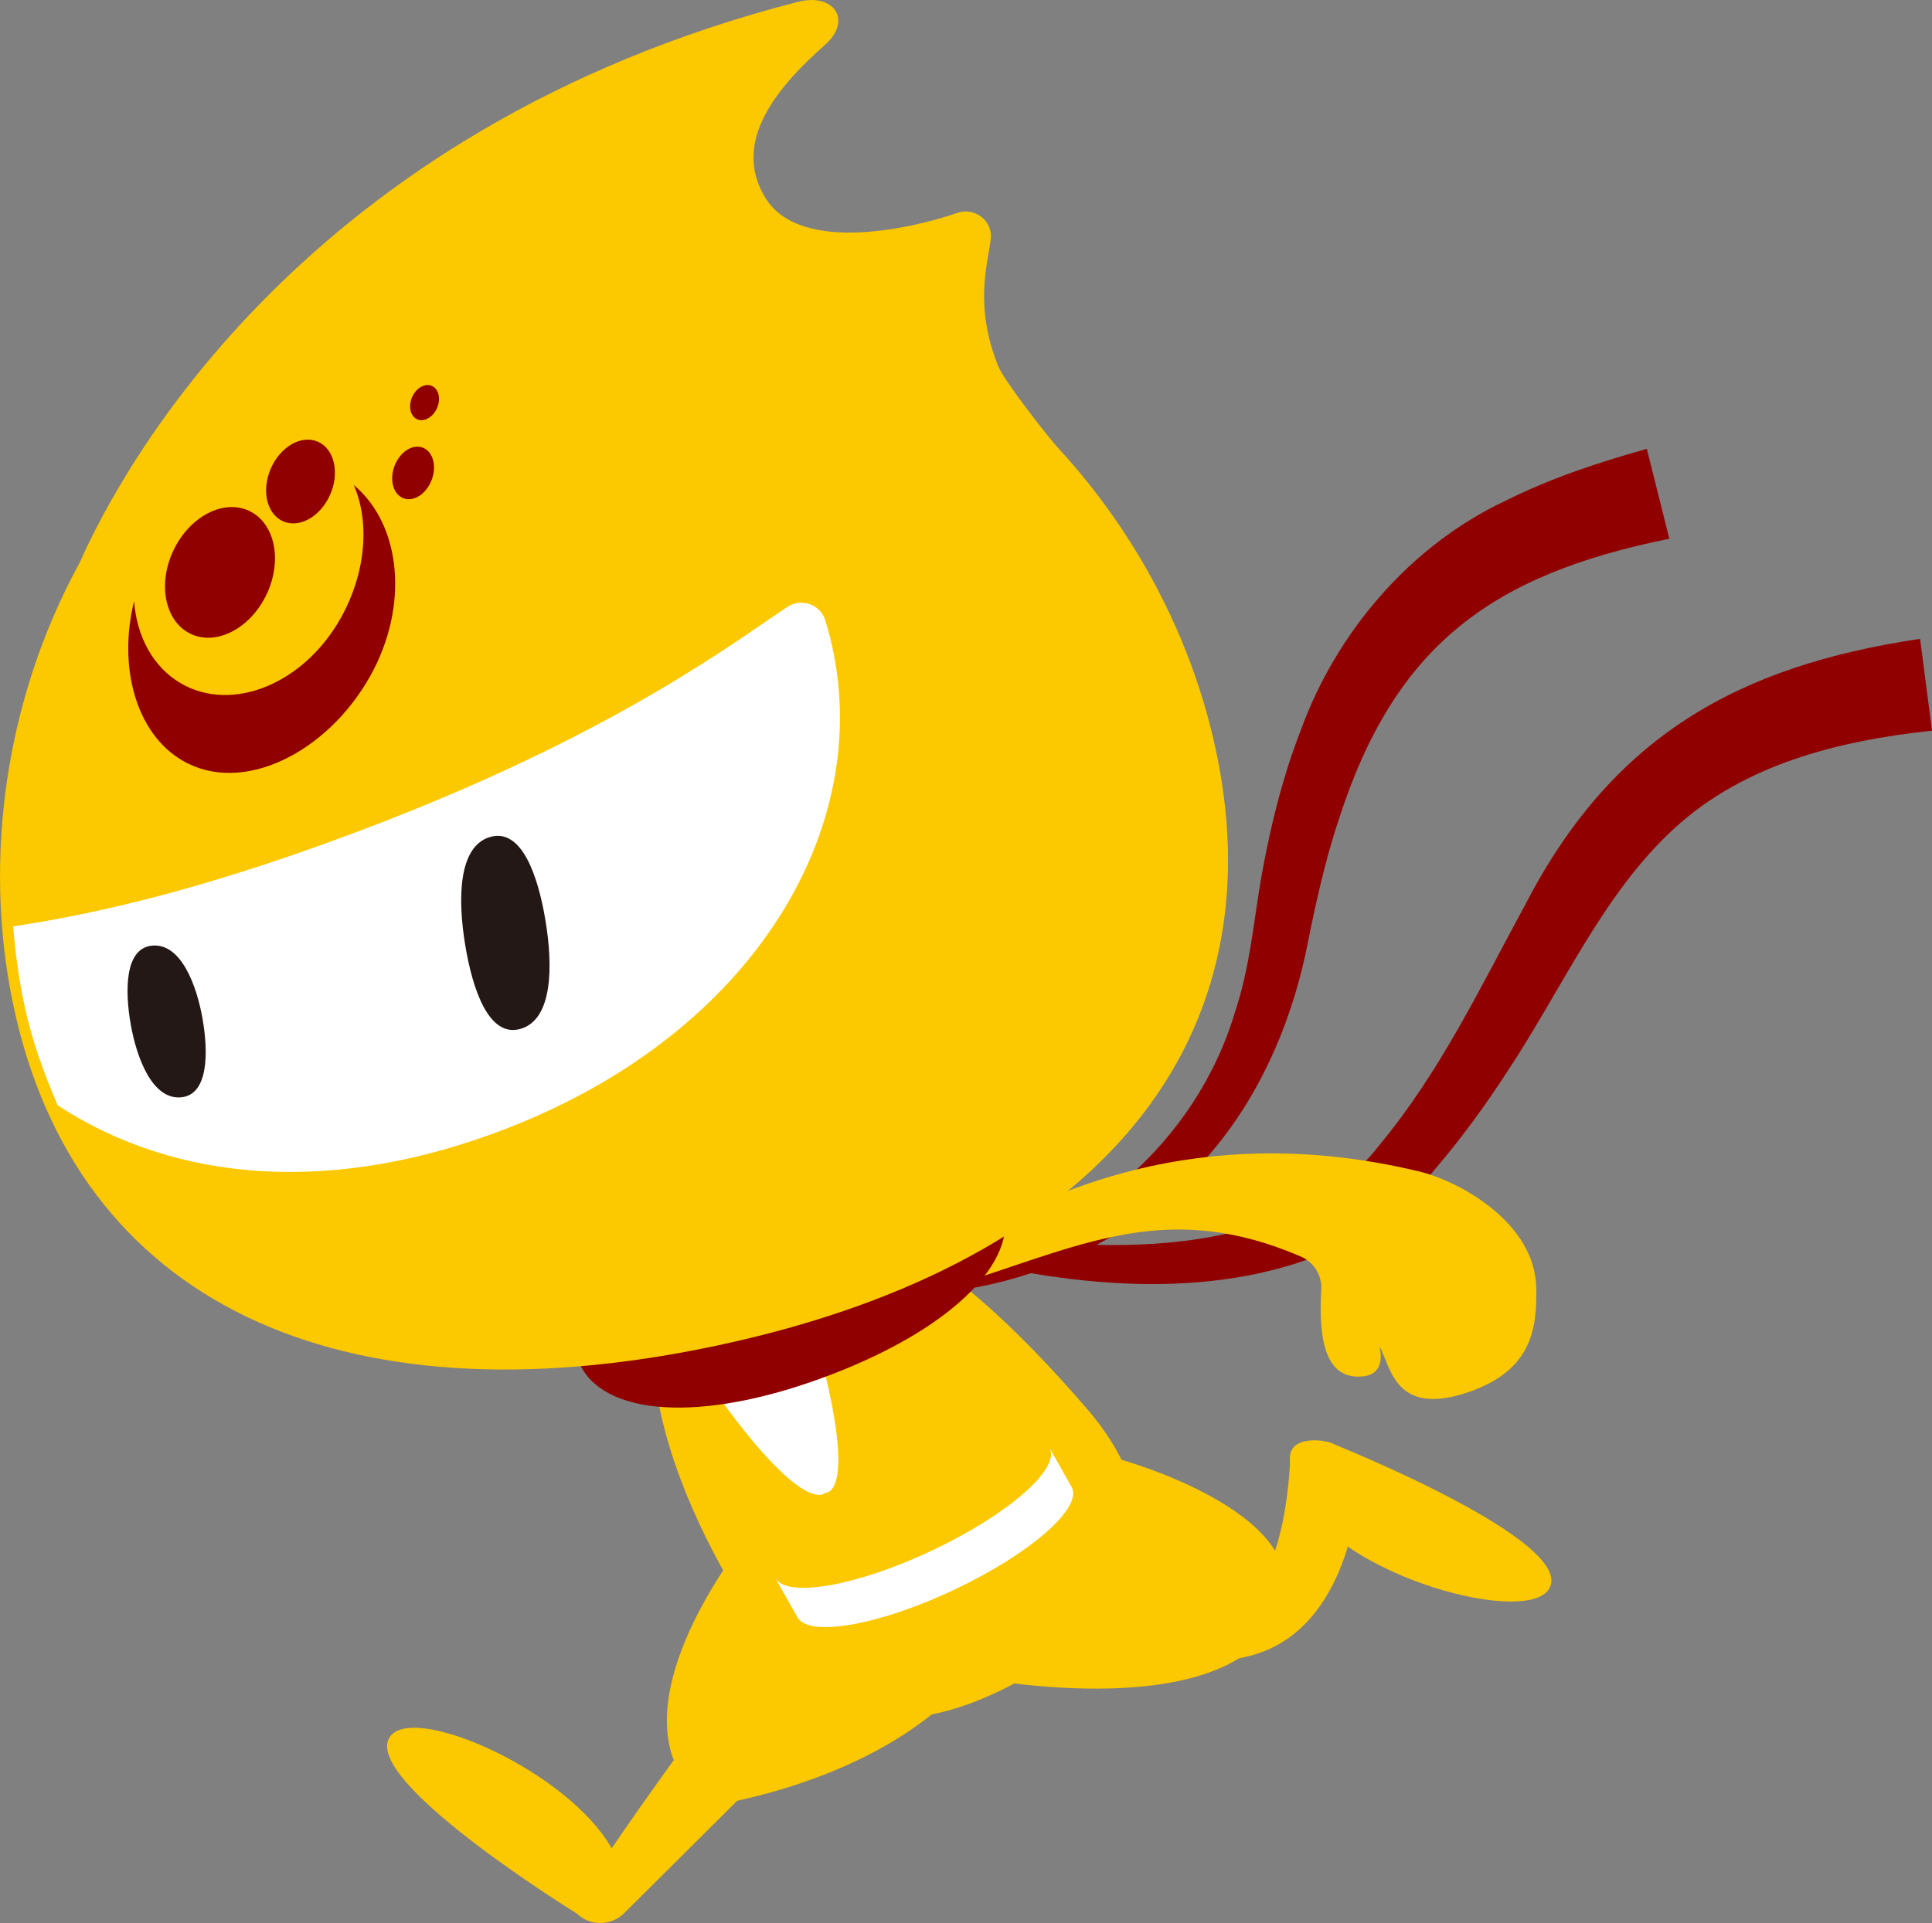
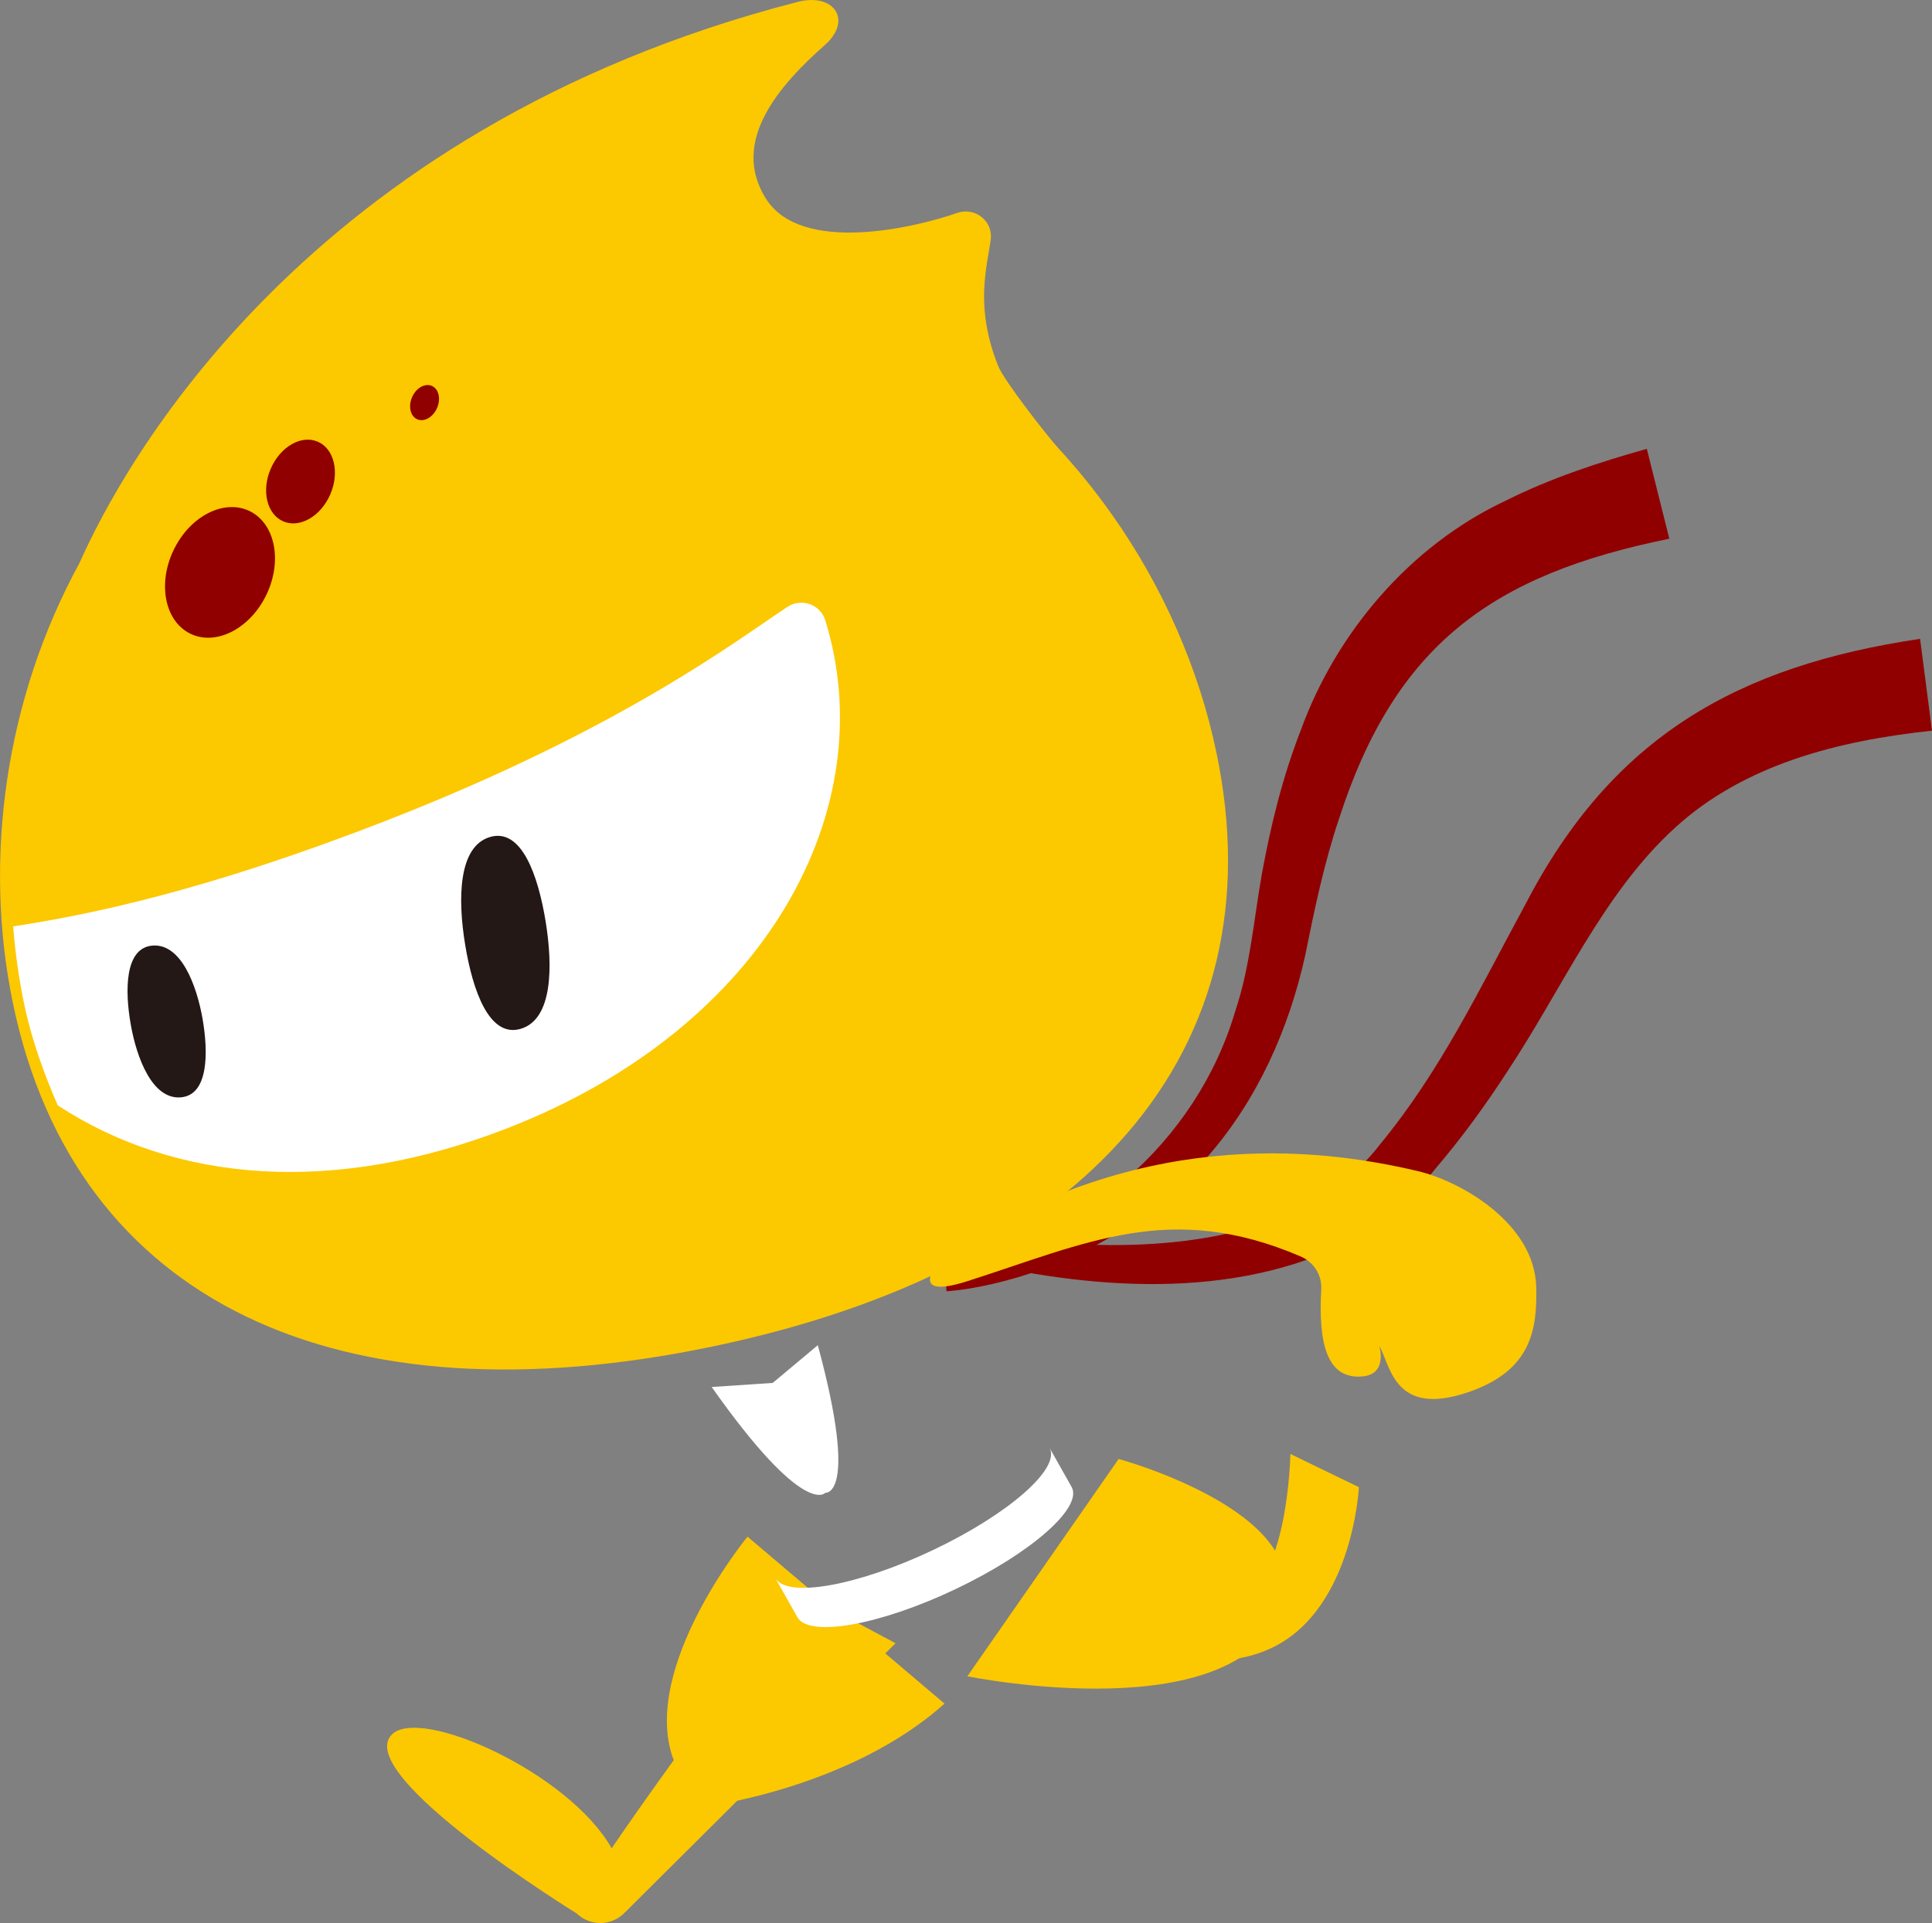
<svg xmlns="http://www.w3.org/2000/svg" id="_レイヤー_2" viewBox="0 0 296.72 295.42">
  <rect x="0" y="0" width="296.72" height="295.42" fill="#808080" stroke="none" />
  <g id="_レイヤー_2-2">
    <path d="m145.03,194.2c20.87-3.28,38.75-18.65,44.71-38.95,2.27-6.78,2.82-14.02,4.07-21.04,1.37-7.5,3.19-14.92,5.99-22.09,5.43-14.94,16.75-28.27,31.31-35.14,7.15-3.59,14.56-5.98,21.81-8.03,0,0,3.46,13.81,3.46,13.81-27.17,5.51-42.1,16.23-50.76,43.11-2.24,6.65-3.77,13.97-5.16,20.88-2.49,11.3-7.36,22.25-15.06,31.01-8.88,10.21-21.14,17.02-34.28,19.77-1.89.38-3.69.69-5.75.85,0,0-.34-4.18-.34-4.18h0Z" fill="#910000" />
    <path d="m146.89,188.87c20.6,3.89,51.06,5.17,65.04-13.05,9.32-11.29,15.33-23.97,22.38-36.96,13.33-25.66,32.47-36.54,60.58-40.72,0,0,1.83,14.11,1.83,14.11-14.32,1.52-28.81,5.15-39.5,14.94-11.03,10.05-17.3,24.73-25.71,37.4-3.29,5.08-6.89,10.05-10.83,14.68-4.03,4.99-9.07,9.46-14.84,12.16-18.52,8.67-40.82,6.37-60,1.5,0,0,1.06-4.06,1.06-4.06h0Z" fill="#910000" />
    <path d="m202.92,198.06c.12-2.18-1.15-4.18-3.16-5.04-20.01-8.59-32.86-2.06-51.2,3.8-10.22,3.27-3.67-3.97-3.67-3.97h0c29.43-19.48,56.69-16.78,72.91-12.93,6.54,1.55,17.92,7.99,18.14,17.85.14,6.39-.68,12.77-10.44,16.1-11.3,3.85-11.89-3.91-13.67-7.13,0,0,1.35,4.3-2.48,4.7-5.76.6-6.87-5.49-6.43-13.39Z" fill="#fcc800" />
    <path d="m122.63,244.46s-18.29,24.18-28.69,39.48c-6.61-11.69-29.49-21.89-33.78-17.46-6.03,6.23,28.41,27.47,28.41,27.47h0c2.07,2,5.37,1.95,7.37-.12l41.6-41.39-14.92-7.99Z" fill="#fcc800" />
-     <path d="m166.98,216.46c12.24,14.25,10.45,29.22-6.8,39.67-13.12,7.94-28.37,13.09-40.22-1.5-11.84-14.59-29.48-50.06-12.7-63.68,16.79-13.63,38.15.41,59.71,25.51Z" fill="#fcc800" />
    <path d="m114.8,236.07s-16.45,20.03-11.42,34.1l4.58,7.41s22.47-2.74,37.1-15.87l-30.25-25.64Z" fill="#fcc800" />
    <path d="m171.81,224.13s29.45,8,25.21,22.16c-5.97,19.95-48.45,11.22-48.45,11.22l23.24-33.39Z" fill="#fcc800" />
    <path d="m118.67,212.45l-9.37.62c14.29,20.28,17.46,16.25,17.46,16.25,0,0,5.18.74-1.16-22.67l-6.93,5.8Z" fill="#fff" />
    <path d="m119.07,242.42c1.77,3.14,12.64,1.21,24.27-4.32,11.63-5.53,19.62-12.56,17.84-15.7l3.4,6.03c1.77,3.14-6.21,10.17-17.84,15.7-11.63,5.53-22.49,7.46-24.27,4.32l-3.4-6.03Z" fill="#fff" />
-     <path d="m153.75,184.7c-3.38-8.02-18.52-10.1-38.63-2.47-20.1,7.63-29.55,19.06-26.17,27.08,3.38,8.02,18.31,9.6,38.41,1.97,20.1-7.63,29.77-18.56,26.38-26.58Z" fill="#910000" />
    <path d="m170.75,79.02h0c-2.49-3.53-5.21-6.91-8.15-10.1-1.78-1.94-8.38-10.44-9.26-12.61-3.73-9.2-1.71-15.45-1.18-19.53.37-2.84-2.45-5.02-5.15-4.07-6.22,2.18-23.95,6.52-29.41-2.24-5.5-8.82,2.17-17.43,9.09-23.56,4.32-3.83,1.36-8.05-4.17-6.62C46.62,19.83,18.69,71.88,12.21,86.49.83,107.3-2.65,131.93,2.01,154.24c9.6,45.93,50.11,64.59,107.44,52.61,57.33-11.98,86.97-45.31,77.37-91.24-2.7-12.94-8.23-25.49-16.06-36.59Z" fill="#fcc800" />
    <path d="m126.74,95.27c-.76-2.44-3.67-3.45-5.81-2.04-7.59,5.01-25.56,18.82-61.85,32.93-27.49,10.69-45.31,14.37-57.06,16.15.32,4.02.87,8.01,1.69,11.93,1.17,5.6,3.09,10.79,5.16,15.57,18.23,11.93,42.48,13.85,69.05,3.51,39.98-15.55,57.75-49.28,48.82-78.06Z" fill="#fff" />
    <path d="m23.46,145.26c-4.36.31-4.28,7.01-3.38,12.12.9,5.1,3.28,11.51,7.64,11.2,4.36-.31,4.28-7.01,3.38-12.12-.9-5.1-3.28-11.51-7.64-11.2Z" fill="#231815" />
    <path d="m80,158.04c4.87-1.47,4.94-9.53,3.79-16.54-1.15-7.01-3.69-14.38-8.56-12.91-4.87,1.47-4.94,9.53-3.79,16.54,1.15,7.01,3.69,14.38,8.56,12.91Z" fill="#231815" />
    <path d="m174.35,238.67s6.6,9.11,15.05,7.29c8.45-1.83,8.78-22.6,8.78-22.6l10.52,5.1s-.94,20.12-14.81,25.3c-13.87,5.18-29.44-6.02-29.44-6.02l9.9-9.06Z" fill="#fcc800" />
-     <path d="m201.57,232.77c8.51,10.39,32.79,16.53,36.26,11.43,4.88-7.17-32.69-22.22-32.69-22.22h0c-1.19-.81-6.37-1.53-6.97,1.37s3.39,9.41,3.39,9.41Z" fill="#fcc800" />
-     <path d="m54.33,74.51c2.5,5.72,1.87,13.56-2.01,20.46-5.66,10.08-16.63,14.57-24.5,10.03-4.33-2.5-6.81-7.22-7.23-12.64-2.47,9.97.22,20.31,7.49,24.51,9.17,5.3,22.16-1.22,28.76-12.98,6.05-10.78,4.8-23.29-2.51-29.38Z" fill="#910000" />
    <ellipse cx="33.78" cy="87.93" rx="10.46" ry="7.91" transform="translate(-60.11 80.47) rotate(-64.44)" fill="#910000" />
    <ellipse cx="46.16" cy="73.98" rx="6.67" ry="4.98" transform="translate(-40.09 86.85) rotate(-66.53)" fill="#910000" />
-     <ellipse cx="63.44" cy="72.65" rx="4.16" ry="3.05" transform="translate(-27.15 105.75) rotate(-68.94)" fill="#910000" />
    <ellipse cx="65.2" cy="61.84" rx="2.8" ry="2.09" transform="translate(-17.59 96.78) rotate(-66.36)" fill="#910000" />
  </g>
</svg>